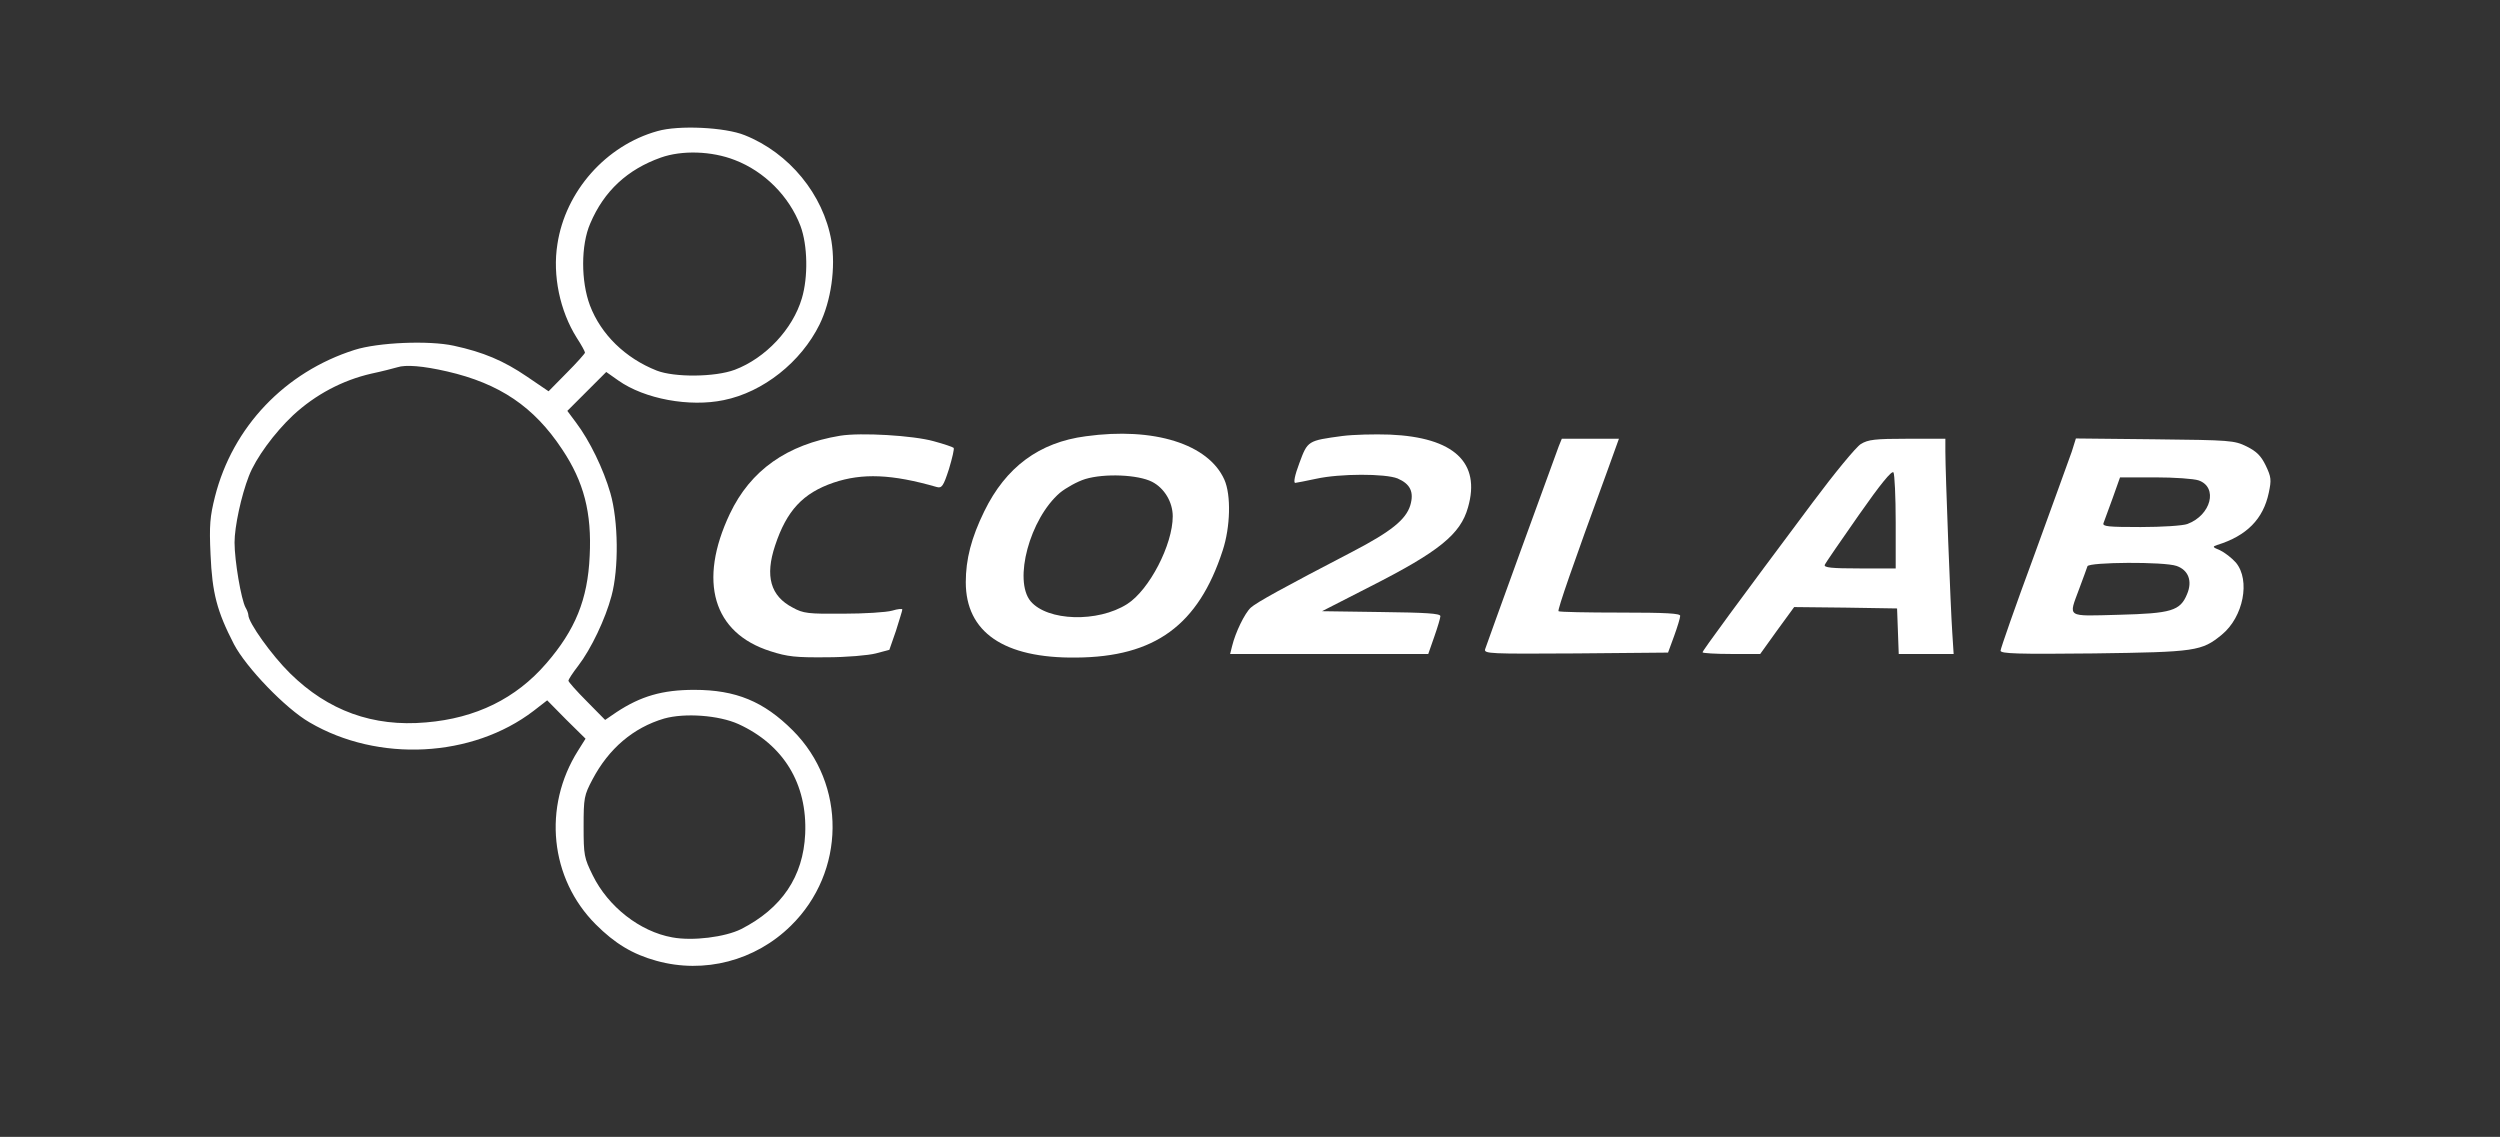
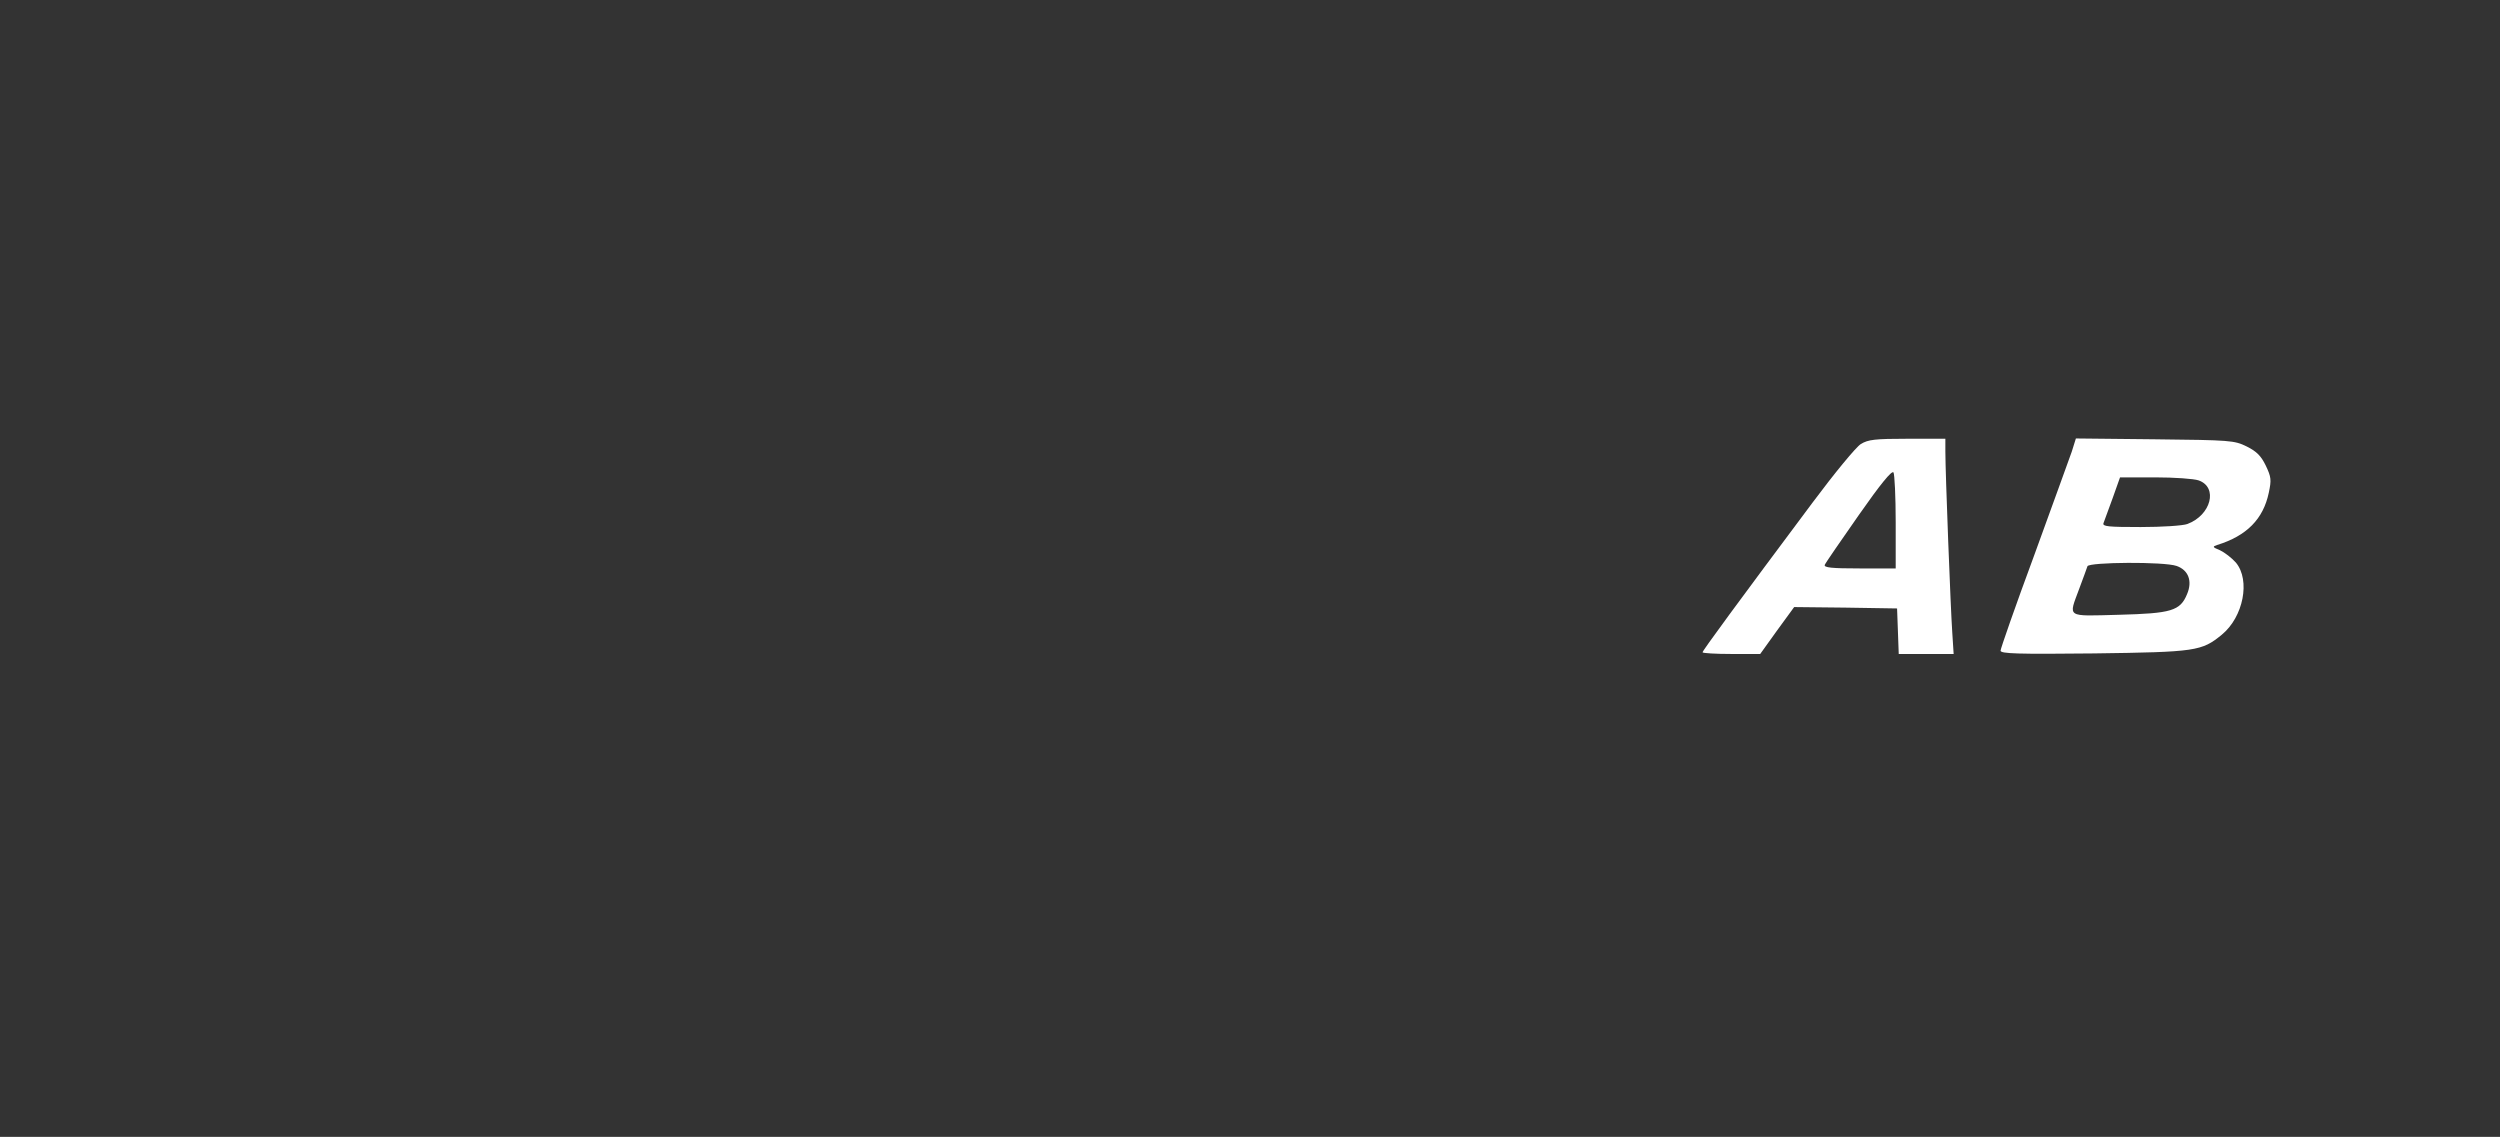
<svg xmlns="http://www.w3.org/2000/svg" version="1.0" width="906pt" height="412pt" viewBox="0 0 906 412" preserveAspectRatio="xMidYMid meet">
  <rect x="0" y="0" width="906" height="412" fill="#333333" stroke="none" />
  <g transform="translate(0,412) scale(0.1,-0.1)" fill="#fff" stroke="none">
-     <path d="M2383 3645 c-187 -52 -334 -218 -363 -410 -18 -113 9 -242 70 -339 17 -26 30 -50 30 -54 0 -3 -30 -37 -66 -73 l-66 -67 -78 53 c-85 58 -159 89 -265 112 -91 20 -275 12 -360 -15 -252 -80 -442 -279 -506 -532 -18 -72 -21 -103 -16 -210 6 -139 23 -205 85 -325 44 -84 187 -233 274 -283 249 -146 590 -128 812 42 l49 38 69 -70 70 -69 -27 -43 c-129 -204 -102 -464 64 -630 69 -69 133 -108 220 -132 173 -48 358 0 487 127 199 195 202 513 7 708 -105 105 -206 147 -357 147 -116 0 -194 -23 -282 -81 l-41 -28 -66 67 c-37 37 -67 71 -67 75 0 5 16 29 36 55 46 60 98 169 120 252 27 99 25 273 -4 373 -25 87 -75 190 -124 255 l-32 43 70 70 71 71 44 -31 c95 -67 258 -97 382 -71 143 29 280 138 347 274 42 86 59 206 43 303 -29 168 -153 319 -314 383 -71 29 -240 37 -316 15z m280 -105 c107 -41 197 -131 238 -239 26 -70 28 -185 5 -262 -33 -112 -132 -217 -243 -259 -72 -27 -219 -28 -283 -3 -114 45 -202 131 -242 236 -33 88 -33 219 1 297 50 118 135 196 256 239 76 27 184 24 268 -9z m-1043 -766 c191 -44 315 -128 417 -282 79 -118 108 -230 100 -387 -7 -157 -52 -268 -158 -390 -109 -126 -254 -198 -435 -213 -192 -17 -355 42 -493 178 -67 66 -151 184 -151 211 0 5 -4 17 -10 27 -16 29 -40 170 -40 236 0 57 24 169 52 241 25 65 93 157 160 220 81 75 179 127 284 151 38 8 80 19 94 23 30 10 93 5 180 -15z m1056 -1278 c164 -75 250 -217 242 -398 -7 -155 -85 -270 -232 -345 -58 -29 -176 -44 -250 -30 -117 21 -232 111 -288 225 -31 63 -33 72 -33 177 0 104 2 113 32 170 59 112 148 188 260 221 75 21 198 12 269 -20z" />
-     <path d="M3045 2541 c-193 -32 -325 -125 -400 -283 -116 -245 -61 -432 147 -498 62 -20 92 -23 203 -22 72 0 152 7 179 14 l49 13 24 69 c12 39 23 73 23 77 0 4 -17 2 -37 -4 -21 -6 -101 -11 -178 -11 -127 -1 -144 1 -182 22 -81 42 -101 114 -64 225 42 127 101 190 212 228 104 35 211 31 374 -16 18 -5 24 3 44 65 12 40 20 74 17 77 -3 3 -35 14 -72 24 -75 21 -264 32 -339 20z" />
-     <path d="M3935 2539 c-169 -22 -290 -112 -368 -272 -47 -96 -67 -174 -67 -257 0 -181 138 -276 400 -273 285 2 443 117 531 388 28 85 31 201 6 257 -58 129 -255 191 -502 157z m240 -165 c45 -23 75 -74 75 -125 0 -103 -85 -267 -165 -318 -107 -68 -289 -62 -350 10 -63 76 -3 299 106 393 22 18 63 41 92 50 70 21 191 16 242 -10z" />
-     <path d="M4865 2540 c-126 -17 -126 -17 -156 -98 -17 -45 -22 -72 -15 -72 6 1 40 7 76 15 86 19 250 19 295 1 46 -20 60 -49 46 -97 -16 -52 -69 -95 -209 -168 -250 -130 -348 -184 -369 -203 -22 -20 -56 -90 -68 -140 l-7 -28 359 0 359 0 22 63 c12 34 22 68 22 74 0 10 -53 13 -215 15 l-214 3 176 90 c248 126 326 189 353 286 47 163 -51 254 -283 264 -56 2 -133 0 -172 -5z" />
-     <path d="M5649 2503 c-27 -72 -262 -720 -267 -736 -4 -16 15 -17 329 -15 l334 3 22 60 c12 33 22 66 22 73 1 9 -49 12 -217 12 -120 0 -221 2 -224 5 -4 5 51 165 175 503 l44 122 -104 0 -103 0 -11 -27z" />
    <path d="M6744 2511 c-17 -10 -96 -106 -175 -212 -269 -360 -399 -537 -399 -543 0 -3 47 -6 104 -6 l105 0 61 85 62 85 186 -2 187 -3 3 -82 3 -83 100 0 99 0 -5 78 c-6 86 -25 580 -25 655 l0 47 -137 0 c-118 0 -143 -3 -169 -19z m126 -283 l0 -168 -131 0 c-101 0 -130 3 -126 13 2 6 58 87 123 180 79 113 120 163 126 155 4 -7 8 -88 8 -180z" />
    <path d="M7508 2483 c-9 -26 -71 -196 -137 -378 -67 -181 -121 -336 -121 -343 0 -11 61 -13 338 -10 370 5 391 8 464 68 78 64 104 197 51 261 -15 17 -41 37 -58 45 -27 11 -28 13 -10 19 107 33 167 94 187 189 10 47 9 57 -11 99 -17 35 -33 51 -69 69 -45 22 -58 23 -333 26 l-286 3 -15 -48z m460 -104 c71 -25 45 -126 -41 -158 -16 -6 -91 -11 -169 -11 -118 0 -139 2 -135 14 3 8 18 49 33 90 l27 76 127 0 c70 0 141 -5 158 -11z m-80 -310 c43 -15 58 -55 38 -102 -25 -61 -57 -70 -248 -75 -193 -5 -182 -12 -143 94 14 38 28 75 30 82 6 15 278 17 323 1z" />
  </g>
</svg>